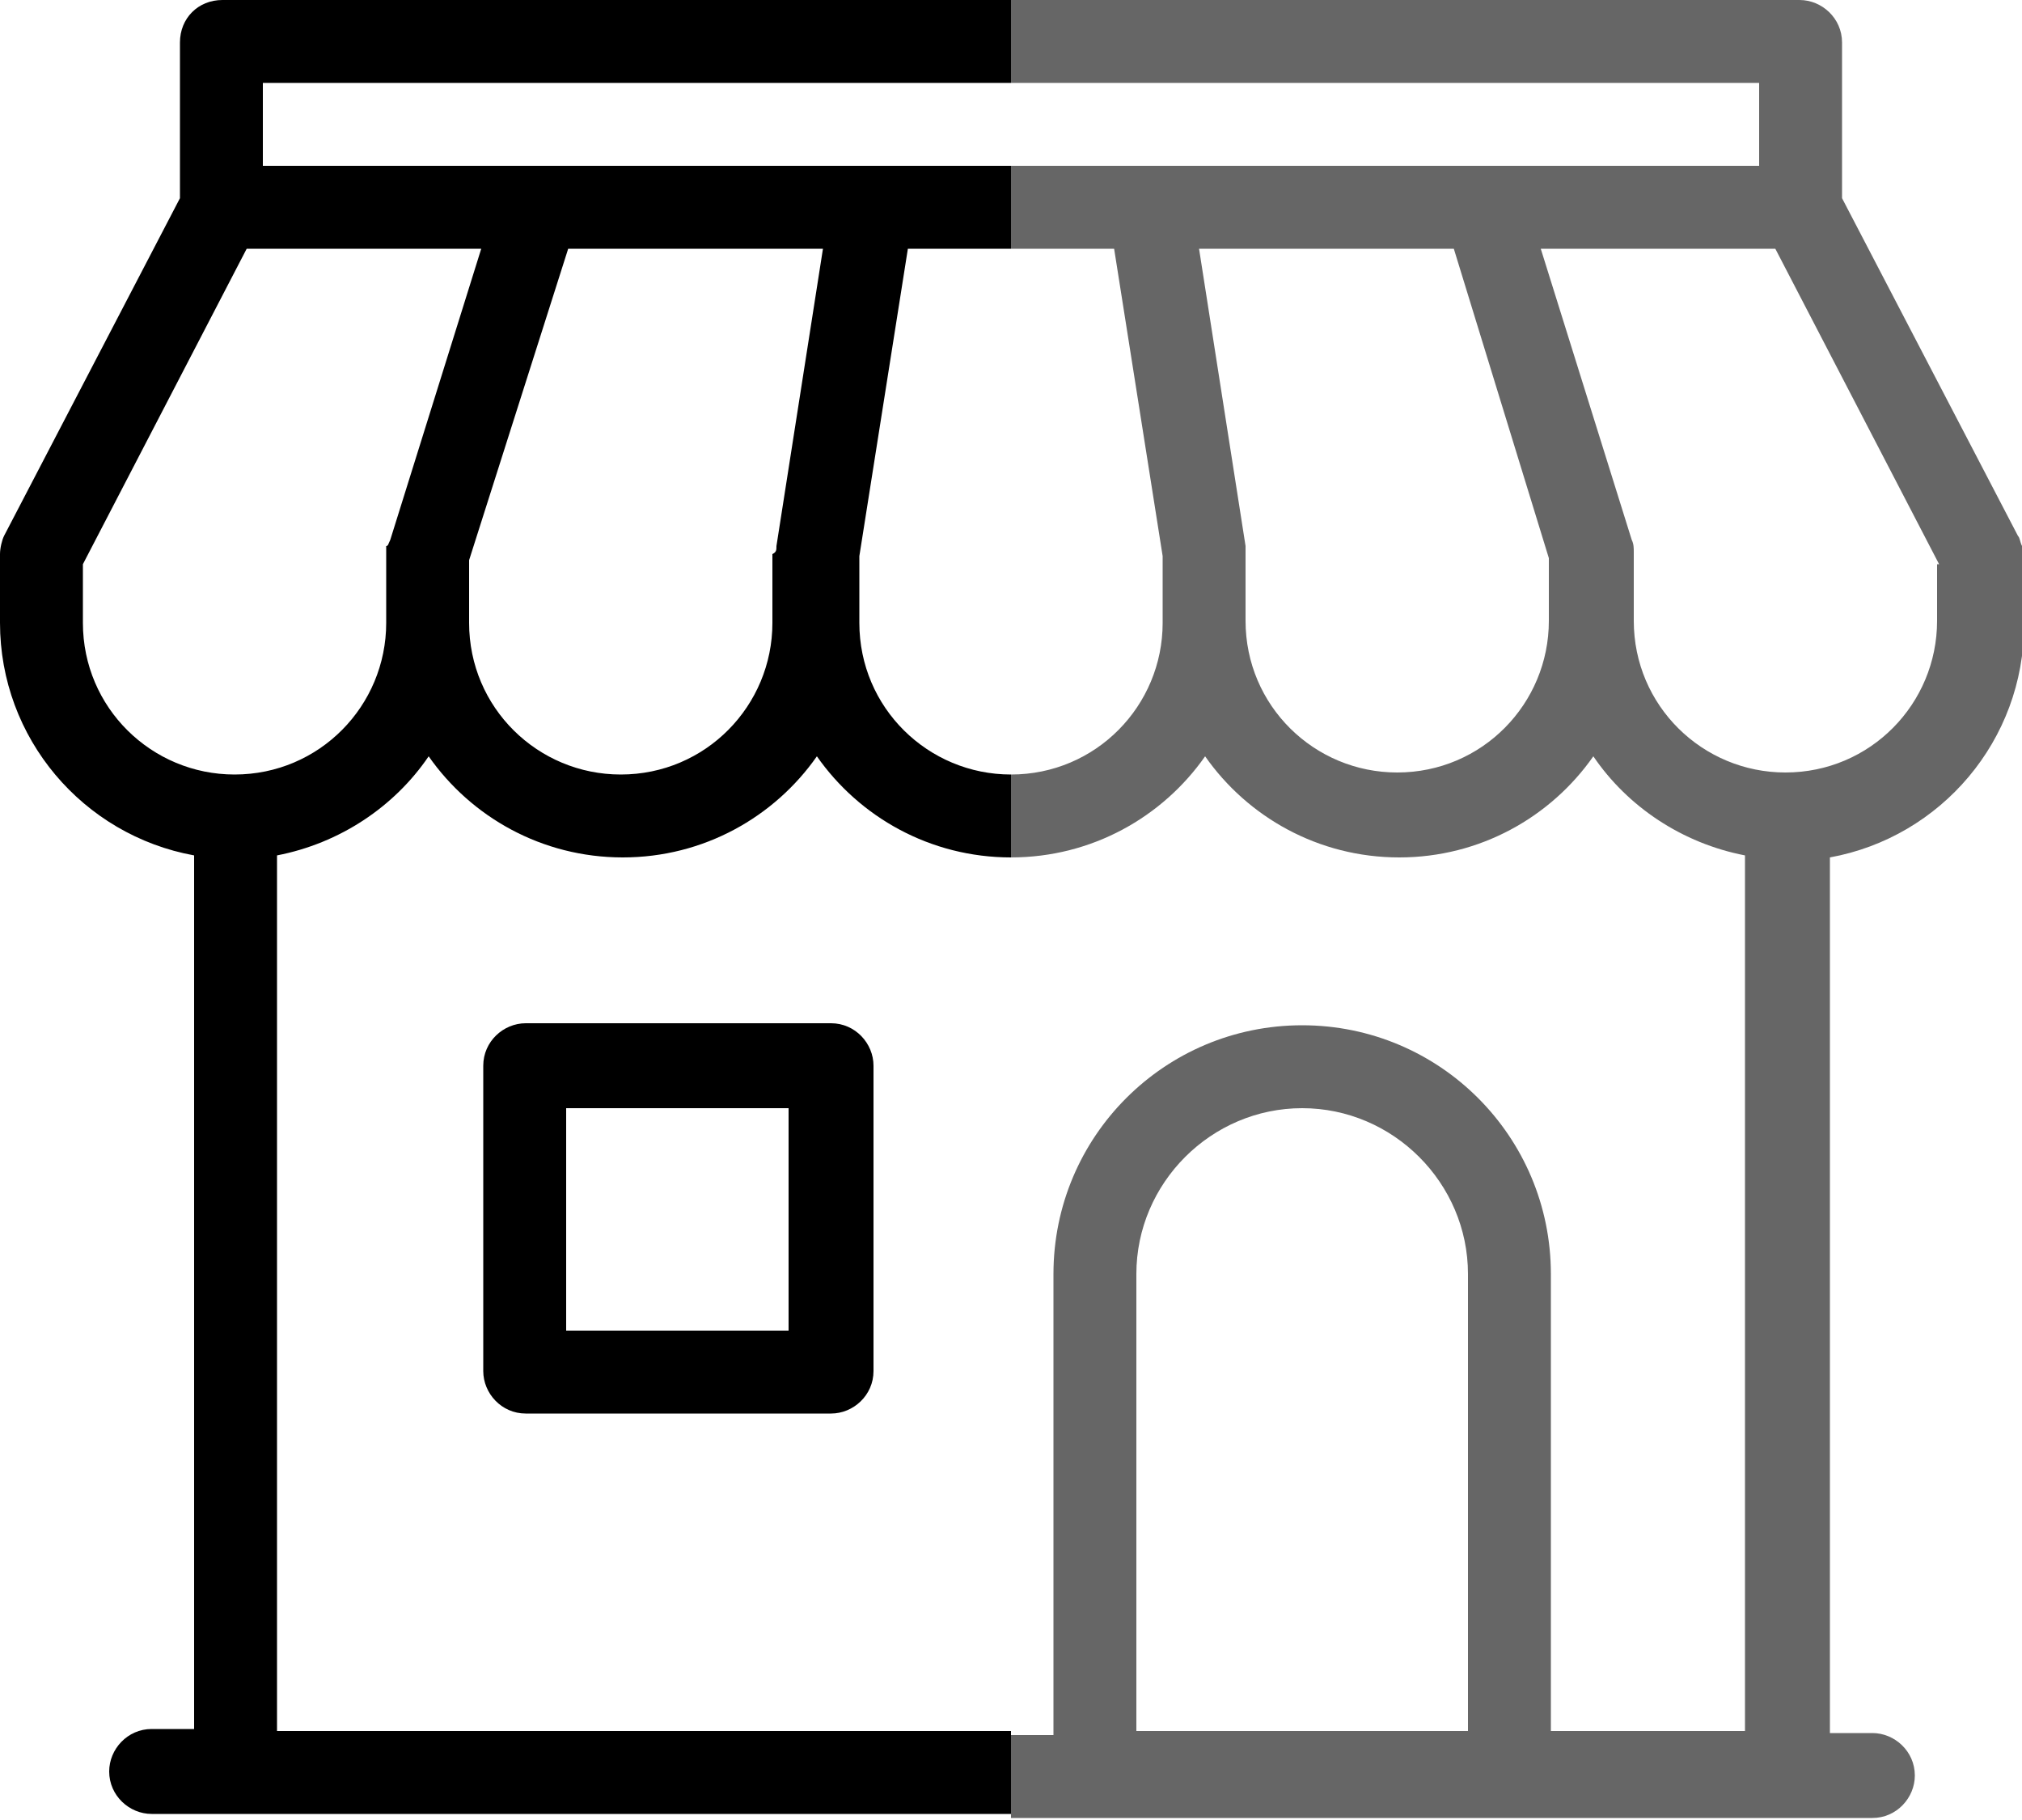
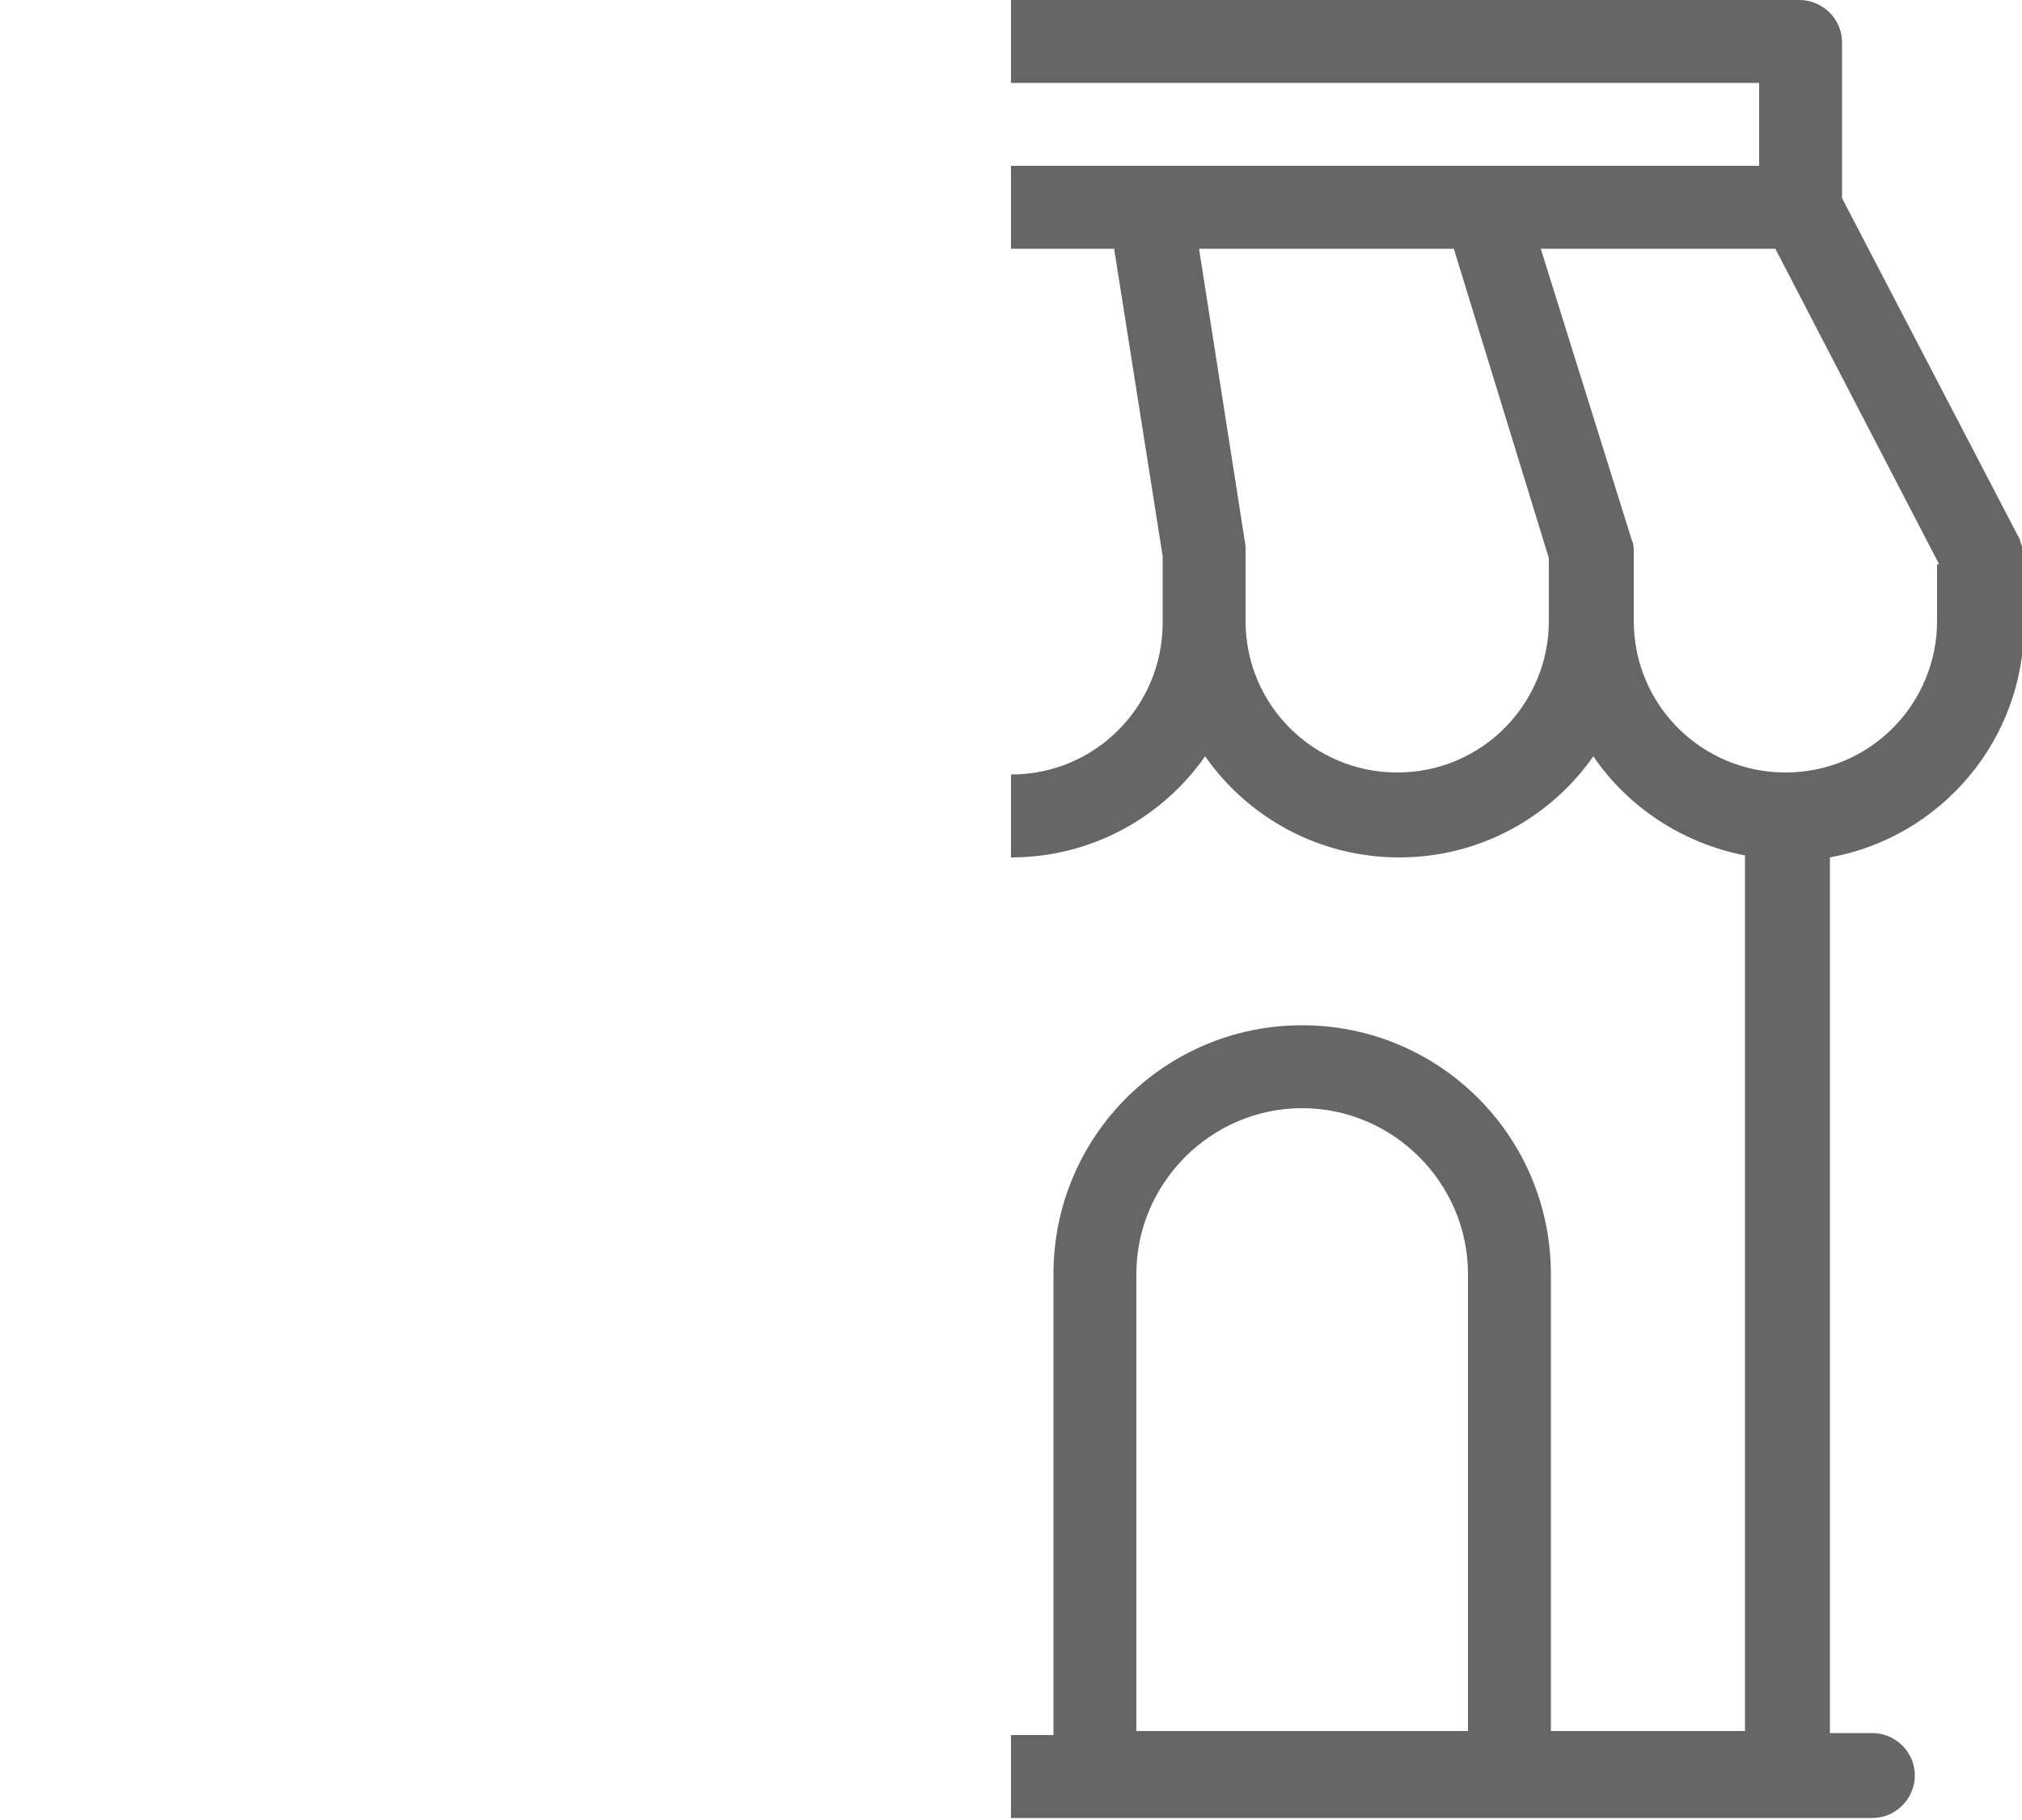
<svg xmlns="http://www.w3.org/2000/svg" version="1.1" id="Layer_1" x="0px" y="0px" viewBox="0 0 100 90" style="enable-background:new 0 0 100 90;" xml:space="preserve">
  <style type="text/css">
	.st0{opacity:0.6;fill-rule:evenodd;clip-rule:evenodd;}
	.st1{fill-rule:evenodd;clip-rule:evenodd;}
</style>
  <path class="st0" d="M50,0h39c1.1,0,2.1,0.9,2.1,2.1v7.7l8.7,16.7c0.1,0.1,0.1,0.3,0.2,0.5c0,0.2,0.1,0.3,0.1,0.5v3.4  c0,5.7-4.1,10.5-9.6,11.5v43.3h2.1c1.1,0,2.1,0.9,2.1,2.1c0,1.1-0.9,2.1-2.1,2.1H50v-4.1h2.1V63c0-6.8,5.5-12.3,12.3-12.3  c6.8,0,12.3,5.5,12.3,12.3v22.6h9.6V42.3c-3.1-0.6-5.8-2.4-7.5-4.9c-2.1,3-5.6,5-9.6,5s-7.5-2-9.6-5c-2.1,3-5.6,5-9.6,5v-4.1  c4.2,0,7.5-3.4,7.5-7.5v-3.3l-2.4-15.2H50V8.2h37V4.1H50V0z M72.6,85.6V63c0-4.5-3.7-8.2-8.2-8.2c-4.5,0-8.2,3.7-8.2,8.2v22.6H72.6z   M71.9,12.3H59.3L61.6,27c0,0.1,0,0.2,0,0.3v3.4c0,4.2,3.4,7.5,7.5,7.5c4.2,0,7.5-3.4,7.5-7.5v-3.1L71.9,12.3z M95.9,27.9l-8.1-15.6  H76.2l4.5,14.4c0.1,0.2,0.1,0.4,0.1,0.6v3.4c0,4.2,3.4,7.5,7.5,7.5c4.2,0,7.5-3.4,7.5-7.5V27.9z" />
-   <path class="st1" d="M50,0v4.1H13v4.1h37v4.1h-5.1l-2.4,15.2v3.3c0,4.2,3.4,7.5,7.5,7.5v4.1c-4,0-7.5-2-9.6-5c-2.1,3-5.6,5-9.6,5  s-7.5-2-9.6-5c-1.7,2.5-4.4,4.3-7.5,4.9v43.3H50v4.1H7.5c-1.1,0-2.1-0.9-2.1-2.1c0-1.1,0.9-2.1,2.1-2.1h2.1V42.3  C4.1,41.3,0,36.5,0,30.8v-3.4c0-0.3,0.1-0.7,0.2-0.9L8.9,9.8V2.1C8.9,0.9,9.8,0,11,0H50z M43.2,52.7c0-1.1-0.9-2.1-2.1-2.1H26  c-1.1,0-2.1,0.9-2.1,2.1v15.1c0,1.1,0.9,2.1,2.1,2.1h15.1c1.1,0,2.1-0.9,2.1-2.1V52.7z M39,54.8v11h-11v-11H39z M19.3,26.7l4.5-14.4  H12.2L4.1,27.9v2.9c0,4.2,3.4,7.5,7.5,7.5c4.2,0,7.5-3.4,7.5-7.5v-3.4c0-0.1,0-0.2,0-0.4v0C19.2,27,19.2,26.9,19.3,26.7z M38.4,27  l2.3-14.7H28.1l-4.9,15.4v3.1c0,4.2,3.4,7.5,7.5,7.5c4.2,0,7.5-3.4,7.5-7.5v-3.4C38.4,27.3,38.4,27.2,38.4,27z" />
</svg>